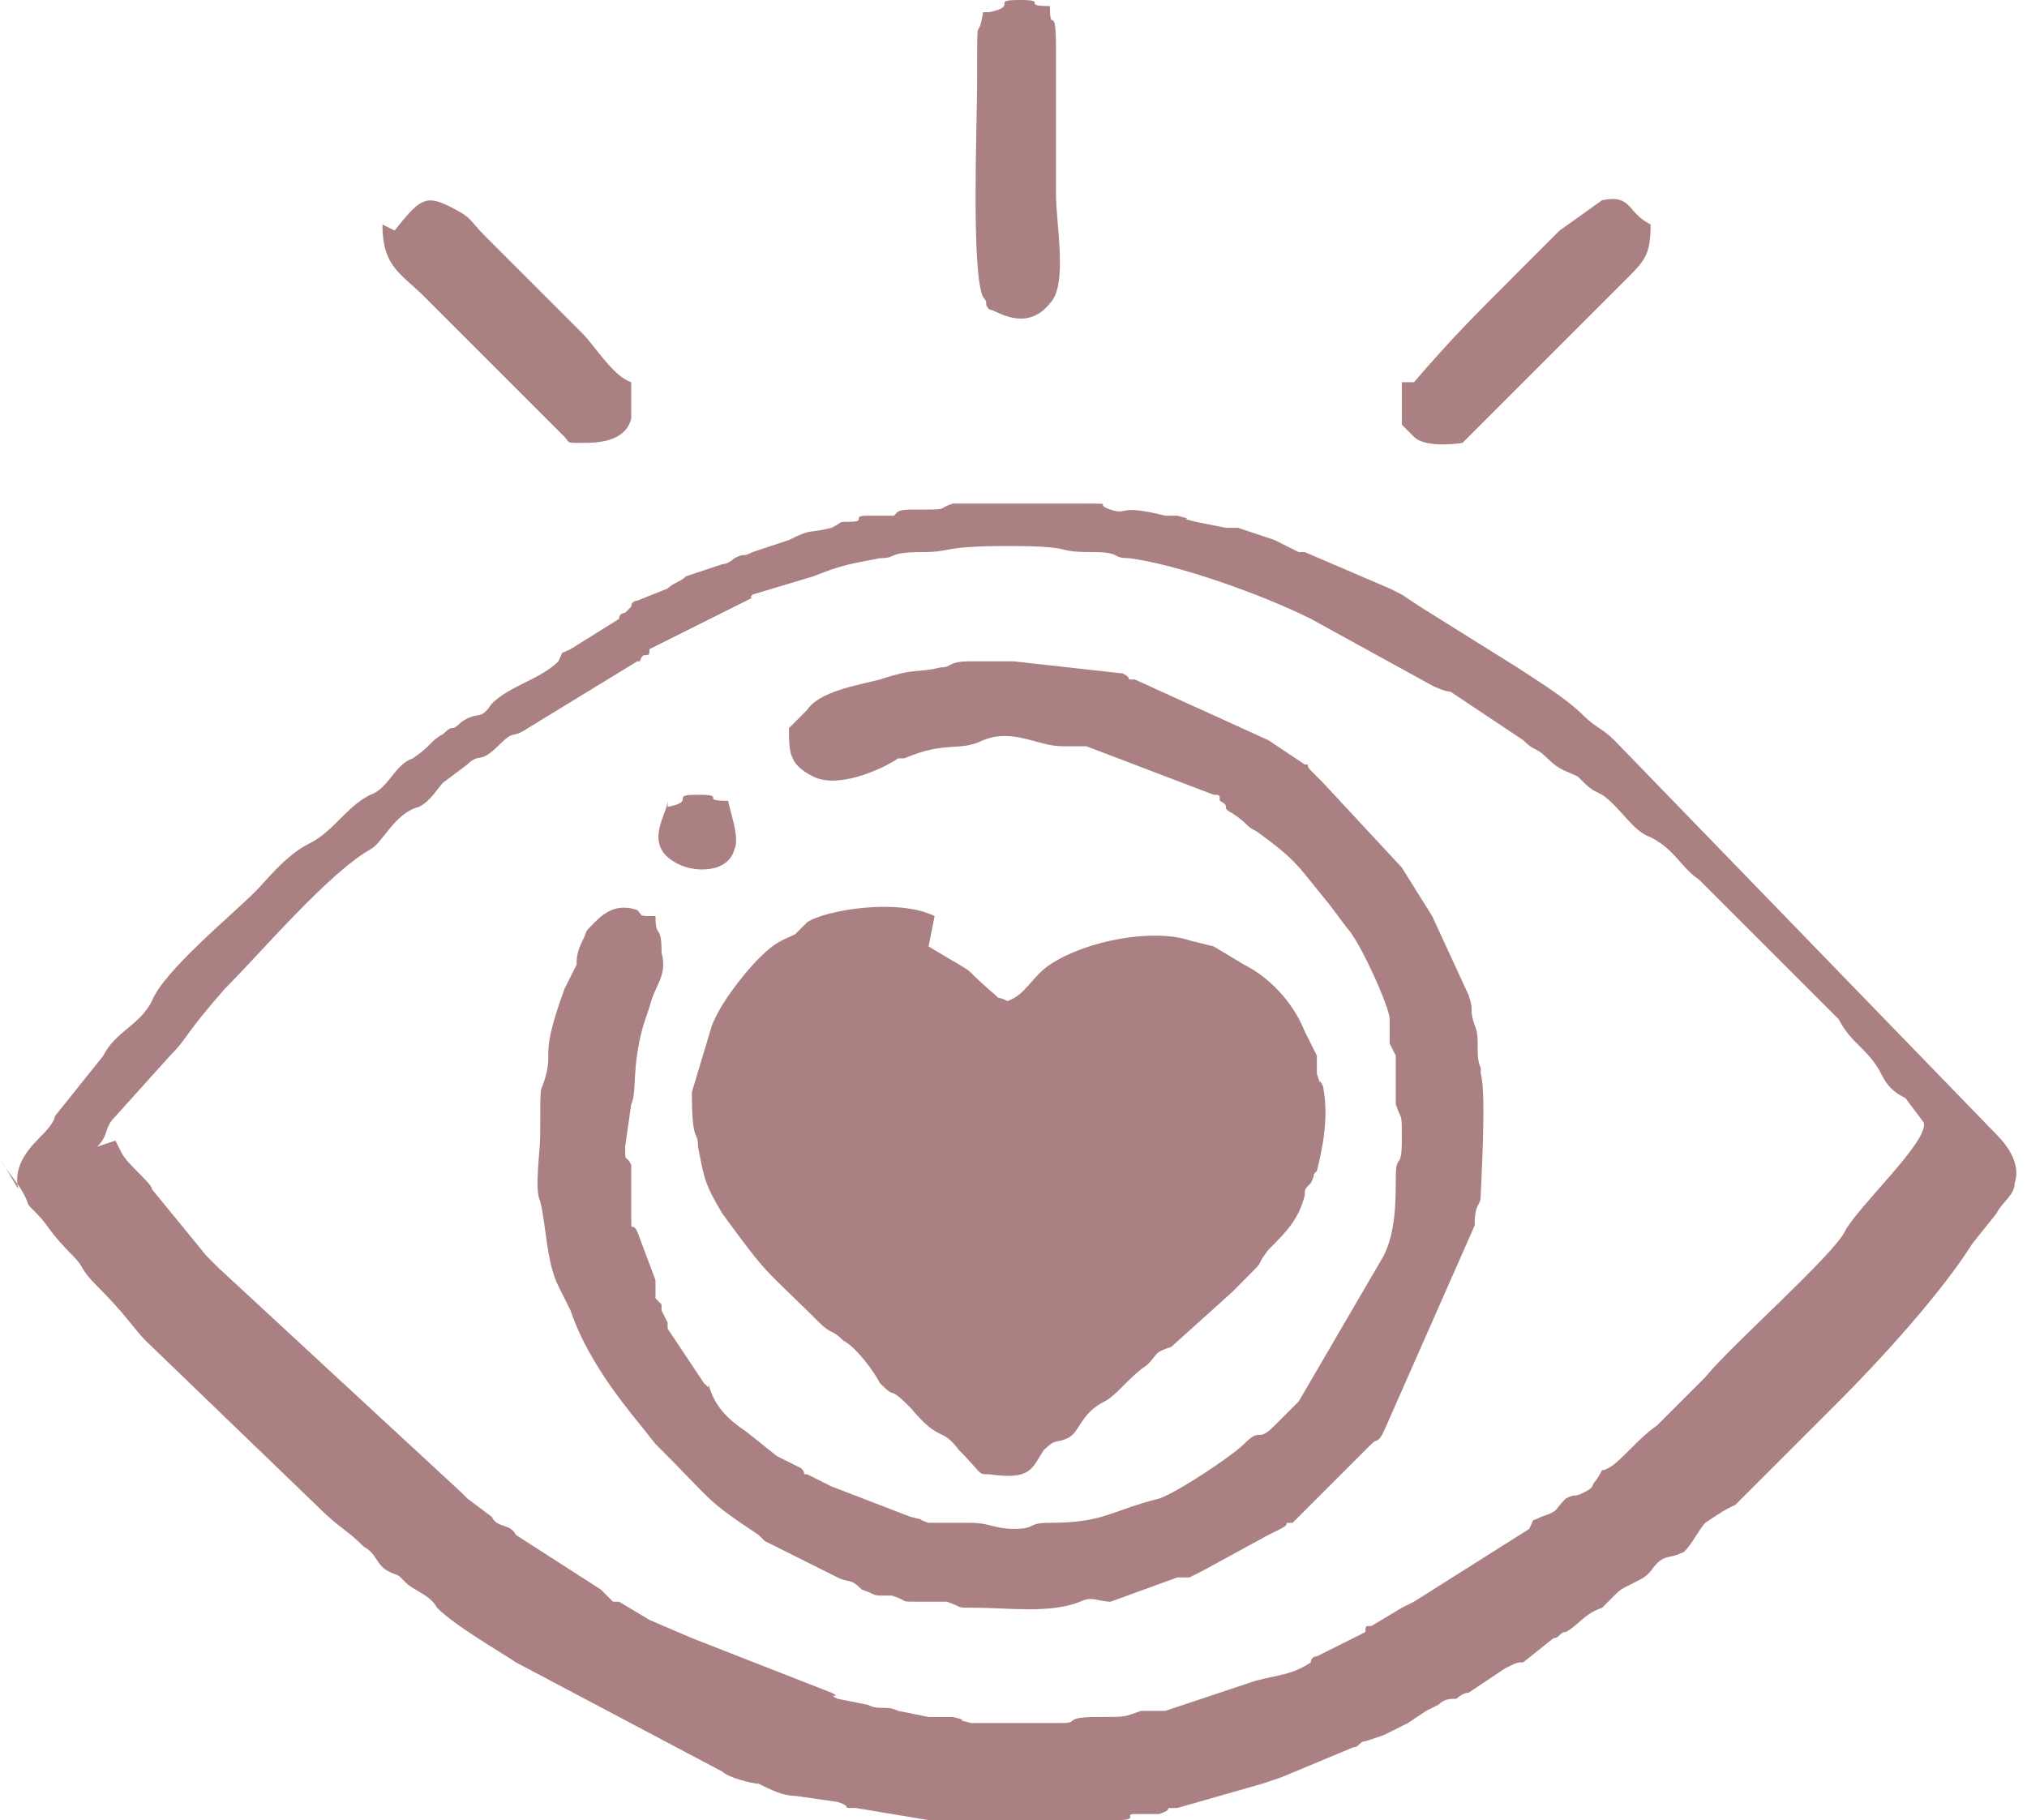
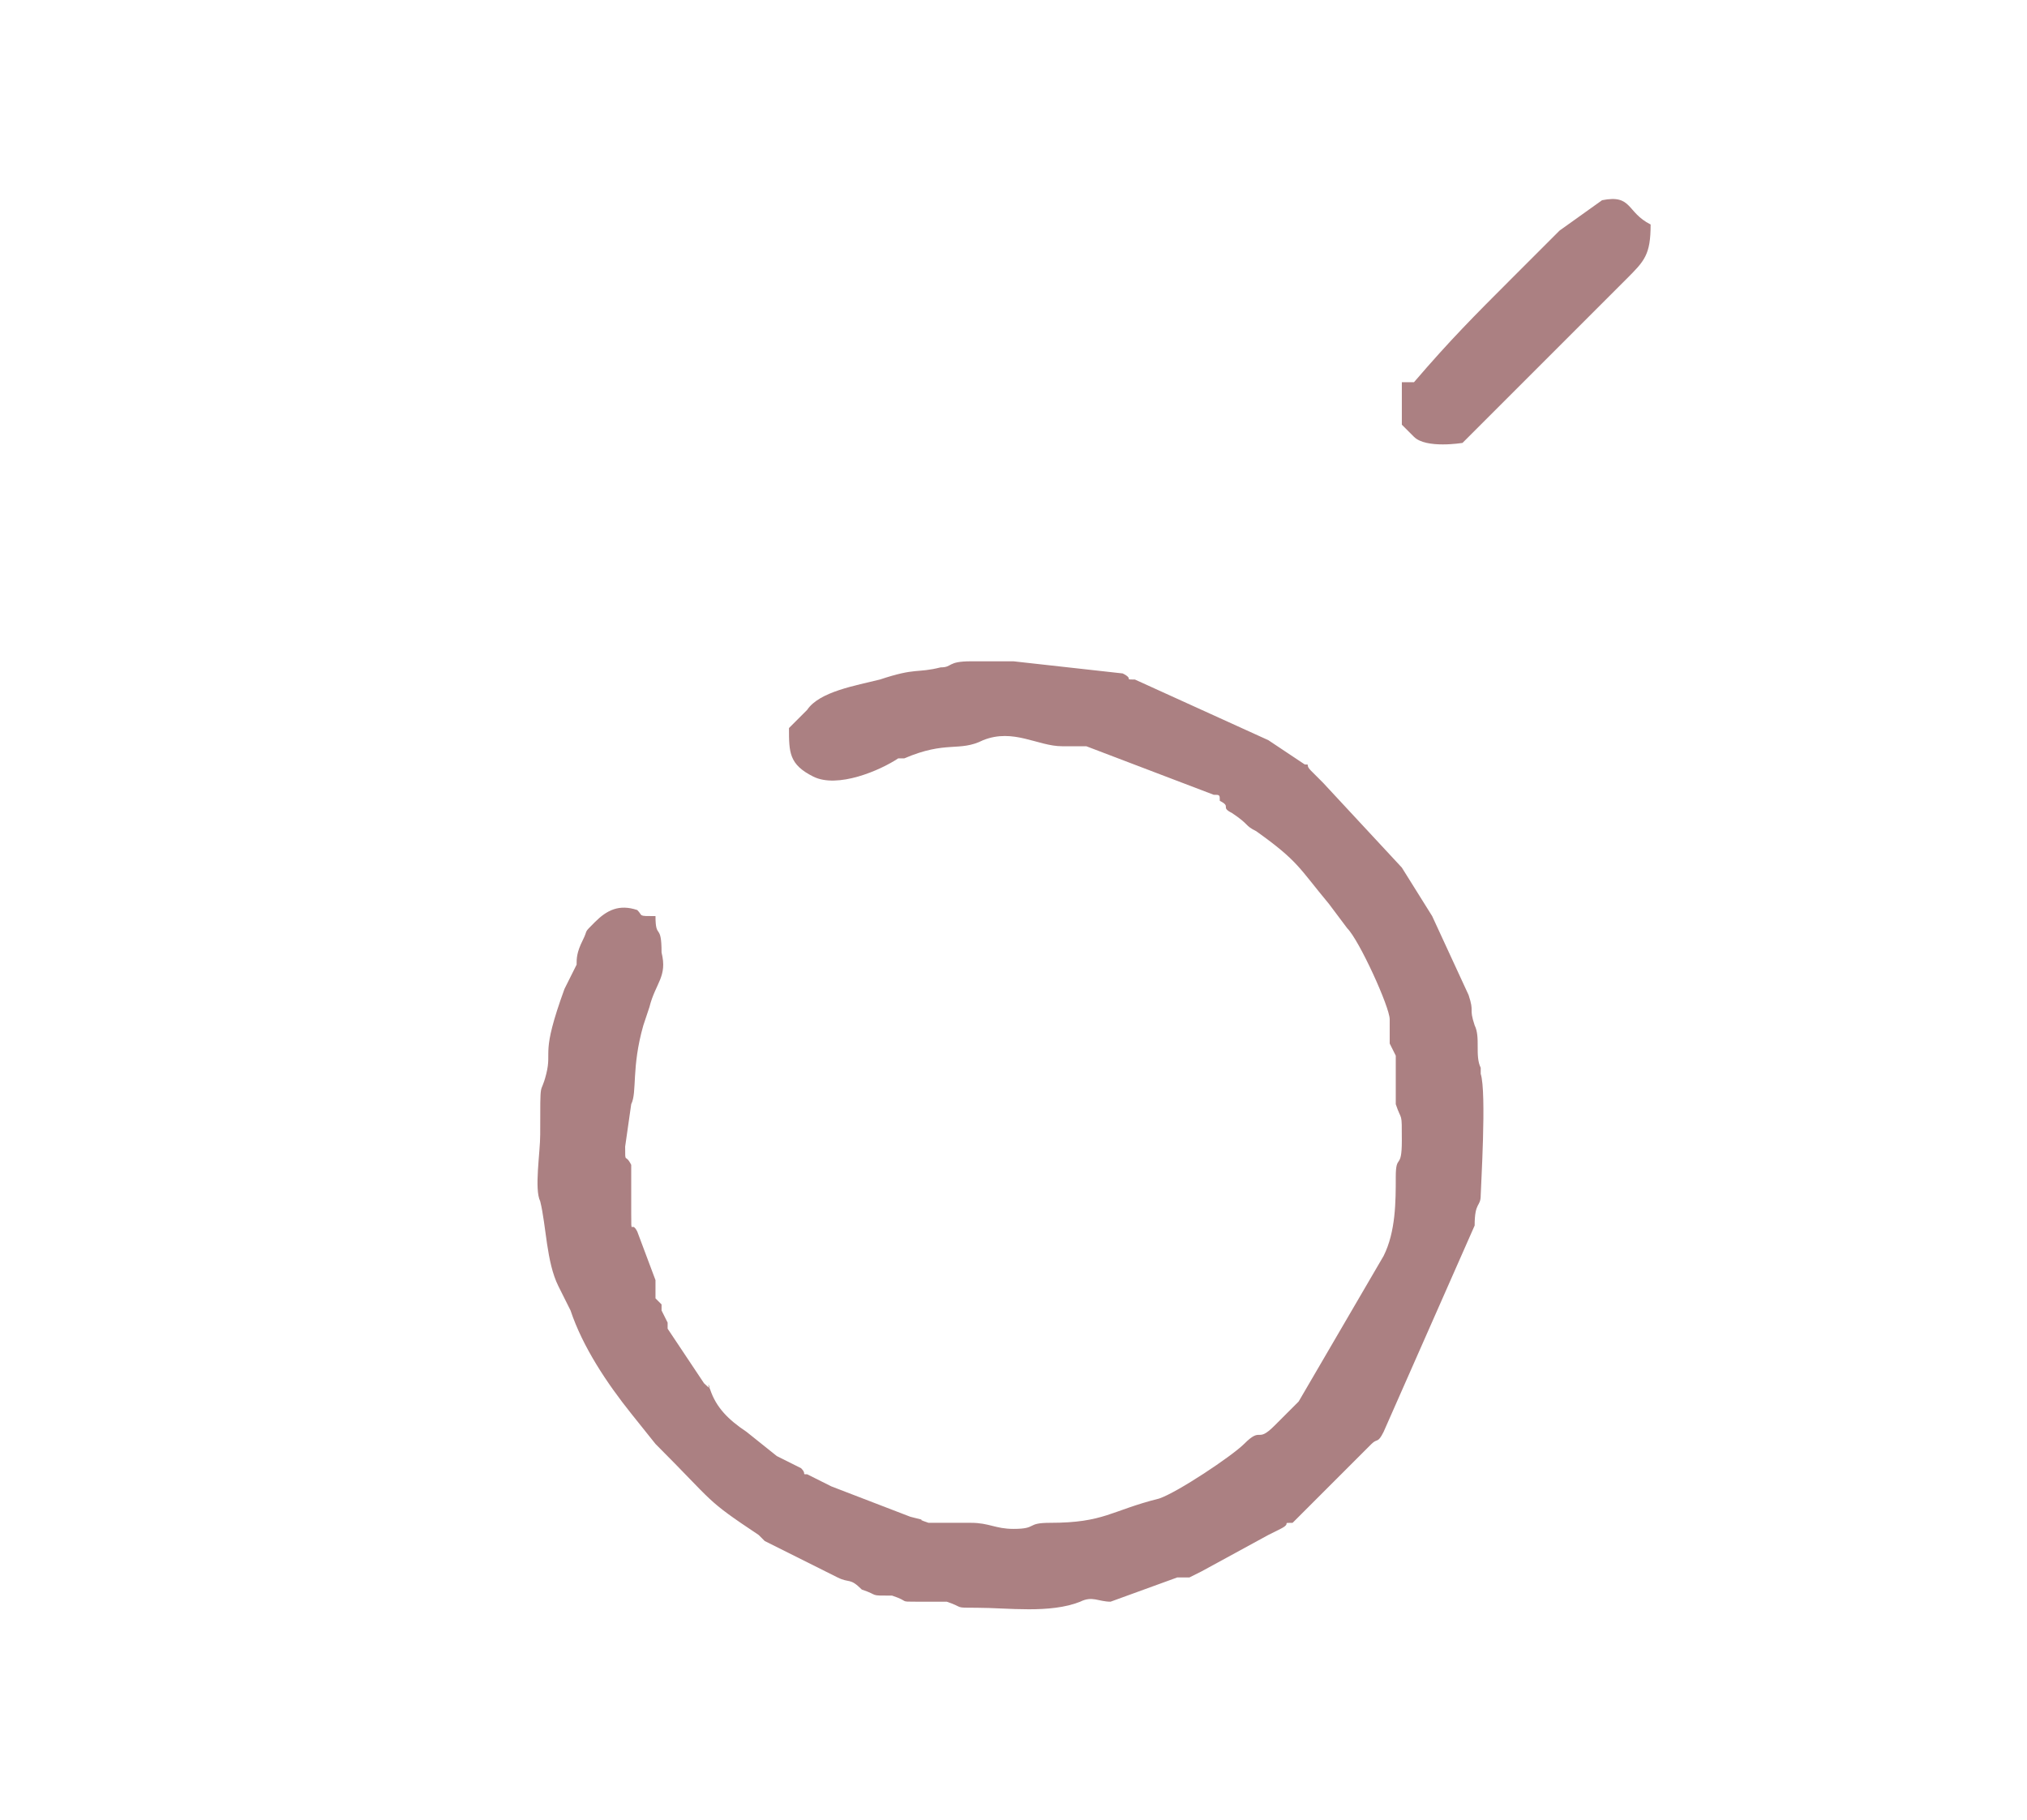
<svg xmlns="http://www.w3.org/2000/svg" xml:space="preserve" width="8.632mm" height="7.752mm" version="1.1" style="shape-rendering:geometricPrecision; text-rendering:geometricPrecision; image-rendering:optimizeQuality; fill-rule:evenodd; clip-rule:evenodd" viewBox="0 0 3.34 3">
  <defs>
    <style type="text/css">
   
    .fil0 {fill:#AB8082}
   
  </style>
  </defs>
  <g id="Слой_x0020_1">
-     <path class="fil0" d="M0.16 1.89c0.02,-0.02 0.01,-0.03 0.03,-0.05l0.09 -0.1c0.03,-0.03 0.02,-0.03 0.09,-0.11 0.06,-0.06 0.17,-0.19 0.24,-0.23 0.02,-0.01 0.04,-0.06 0.08,-0.07 0.02,-0.01 0.03,-0.03 0.04,-0.04l0.04 -0.03c0.02,-0.02 0.02,-0 0.05,-0.03 0.03,-0.03 0.02,-0.01 0.05,-0.03l0.18 -0.11c0.01,-0 0,-0 0.01,-0.01 0.01,-0 0.01,-0 0.01,-0.01l0.16 -0.08c0.02,-0.01 0,-0 0.01,-0.01l0.1 -0.03c0.05,-0.02 0.06,-0.02 0.11,-0.03 0.03,-0 0.01,-0.01 0.07,-0.01 0.05,0 0.03,-0.01 0.14,-0.01 0.12,0 0.07,0.01 0.14,0.01 0.05,-0 0.03,0.01 0.06,0.01 0.08,0.01 0.22,0.06 0.3,0.1l0.2 0.11c0,0 0.02,0.01 0.03,0.01l0.12 0.08c0.02,0.02 0.02,0.01 0.04,0.03 0.02,0.02 0.03,0.02 0.05,0.03 0.02,0.02 0.02,0.02 0.04,0.03 0.03,0.02 0.05,0.06 0.08,0.07 0.04,0.02 0.05,0.05 0.08,0.07l0.15 0.15c0.02,0.02 0.07,0.07 0.08,0.08 0.02,0.04 0.05,0.05 0.07,0.09 0.01,0.02 0.02,0.03 0.04,0.04l0.03 0.04c0.01,0.03 -0.11,0.14 -0.13,0.18 -0.02,0.04 -0.19,0.19 -0.23,0.24 -0.01,0.01 -0.02,0.02 -0.04,0.04 -0.02,0.02 -0.02,0.02 -0.04,0.04 -0.03,0.02 -0.06,0.06 -0.08,0.07 -0.02,0.01 -0,-0.01 -0.02,0.02 -0.01,0.01 -0,0.01 -0.02,0.02 -0.02,0.01 -0.01,0 -0.03,0.01 -0.02,0.02 -0.01,0.02 -0.04,0.03 -0.02,0.01 -0.01,0 -0.02,0.02l-0.19 0.12c-0.02,0.01 -0.02,0.01 -0.02,0.01l-0.05 0.03c-0.01,0 -0.01,0 -0.01,0.01l-0.08 0.04c-0,0 -0.01,0 -0.01,0.01 -0.03,0.02 -0.05,0.02 -0.09,0.03l-0.15 0.05c-0.02,0 -0.02,0 -0.04,0 -0.03,0.01 -0.02,0.01 -0.07,0.01 -0.06,-0 -0.03,0.01 -0.06,0.01l-0.15 -0c-0.04,-0.01 0.01,-0 -0.03,-0.01 -0.01,-0 -0.03,-0 -0.04,-0l-0.05 -0.01c-0.02,-0.01 -0.03,0 -0.05,-0.01l-0.05 -0.01c-0.02,-0.01 0.01,0 -0.01,-0.01l-0.23 -0.09c-0,-0 -0,-0 -0,-0 -0,-0 -0,-0 -0,-0l-0.07 -0.03c-0,-0 -0,-0 -0,-0 -0,-0 -0,-0 -0,-0l-0.05 -0.03c-0,-0 -0.01,-0 -0.01,-0 -0,-0 -0,-0 -0,-0 -0,-0 -0.02,-0.02 -0.02,-0.02l-0.14 -0.09c-0.01,-0.02 -0.03,-0.01 -0.04,-0.03l-0.04 -0.03c-0,-0 -0.01,-0.01 -0.01,-0.01l-0.4 -0.37c-0.01,-0.01 -0.01,-0.01 -0.02,-0.02l-0.09 -0.11c-0,-0.01 -0.04,-0.04 -0.05,-0.06l-0.01 -0.02zm-0.16 0.02c0.01,0.02 0.03,0.04 0.04,0.06 0.01,0.02 0,0.01 0.02,0.03 0.02,0.02 0.02,0.03 0.06,0.07 0.02,0.02 0.01,0.02 0.04,0.05 0.05,0.05 0.06,0.07 0.08,0.09l0.28 0.27c0.04,0.04 0.05,0.04 0.08,0.07 0.02,0.01 0.02,0.03 0.04,0.04 0.02,0.01 0.01,-0 0.03,0.02 0.01,0.01 0.04,0.02 0.05,0.04 0.03,0.03 0.1,0.07 0.13,0.09l0.34 0.18c0.01,0.01 0.05,0.02 0.06,0.02 0.02,0.01 0.04,0.02 0.06,0.02l0.07 0.01c0.03,0.01 -0,0.01 0.03,0.01l0.12 0.02c0.02,0.01 -0,0.01 0.03,0.01l0.12 -0c0.14,0 0.08,-0.01 0.16,-0.01 0.04,-0 0.01,-0.01 0.03,-0.01 0.02,-0 0.03,-0 0.04,-0 0.03,-0.01 -0,-0.01 0.03,-0.01l0.14 -0.04c0.03,-0.01 0,-0 0.03,-0.01l0.12 -0.05c0.01,-0 0.01,-0.01 0.02,-0.01l0.03 -0.01c0,-0 0,-0 0,-0l0.02 -0.01c0,-0 0,-0 0,-0l0.02 -0.01c0,-0 0,-0 0,-0l0.03 -0.02c0,-0 0,-0 0,-0l0.02 -0.01c0.01,-0.01 0.02,-0.01 0.03,-0.01 0,-0 0.01,-0.01 0.02,-0.01l0.06 -0.04c0.02,-0.01 0.02,-0.01 0.03,-0.01l0.05 -0.04c0.01,-0 0.01,-0.01 0.02,-0.01 0.02,-0.01 0.03,-0.03 0.06,-0.04 0.01,-0.01 0.01,-0.01 0.02,-0.02 0.01,-0.01 0.01,-0.01 0.03,-0.02 0.02,-0.01 0.02,-0.01 0.03,-0.02 0.02,-0.03 0.03,-0.02 0.05,-0.03 0.01,-0 0.03,-0.04 0.04,-0.05 0.03,-0.02 0.03,-0.02 0.05,-0.03l0.17 -0.17c0.07,-0.07 0.17,-0.18 0.22,-0.26l0.04 -0.05c0.01,-0.02 0.03,-0.03 0.03,-0.05 0.01,-0.03 -0.01,-0.06 -0.03,-0.08l-0.63 -0.65c-0.02,-0.02 -0.03,-0.02 -0.05,-0.04 -0.03,-0.03 -0.08,-0.06 -0.11,-0.08l-0.16 -0.1c-0,-0 -0,-0 -0,-0l-0.03 -0.02c-0,-0 -0,-0 -0,-0l-0.02 -0.01c-0,-0 -0,-0 -0,-0 -0,-0 -0,-0 -0,-0l-0.14 -0.06c-0,-0 -0,-0 -0.01,-0l-0.02 -0.01c-0,-0 -0.02,-0.01 -0.02,-0.01l-0.06 -0.02c-0.01,-0 -0.01,0 -0.02,-0l-0.05 -0.01c-0.04,-0.01 0.01,-0 -0.03,-0.01 -0.01,-0 -0.01,0 -0.02,-0 -0.08,-0.02 -0.06,-0 -0.09,-0.01 -0.03,-0.01 0.01,-0.01 -0.04,-0.01l-0.22 0c-0.03,0.01 -0,0.01 -0.07,0.01 -0.03,0 -0.02,0.01 -0.03,0.01 -0.02,0 -0.03,0 -0.04,0 -0.03,0 -0,0.01 -0.03,0.01 -0.02,0 -0.01,-0 -0.03,0.01 -0.04,0.01 -0.03,0 -0.07,0.02l-0.06 0.02c-0.02,0.01 -0.01,-0 -0.03,0.01 -0.01,0.01 -0.02,0.01 -0.02,0.01 -0.03,0.01 -0.03,0.01 -0.06,0.02 -0.01,0.01 -0.02,0.01 -0.03,0.02l-0.05 0.02c-0,0 -0.01,0 -0.01,0.01l-0.01 0.01c-0,0 -0.01,0 -0.01,0.01 -0,0 -0,0 -0,0l-0.08 0.05c-0.02,0.01 -0.01,0 -0.02,0.02 -0.03,0.03 -0.08,0.04 -0.11,0.07 -0.02,0.03 -0.02,0.01 -0.05,0.03 -0.02,0.02 -0.01,0 -0.03,0.02 -0.02,0.01 -0.02,0.02 -0.05,0.04 -0.03,0.01 -0.04,0.05 -0.07,0.06 -0.04,0.02 -0.06,0.06 -0.1,0.08 -0.04,0.02 -0.07,0.06 -0.09,0.08 -0.04,0.04 -0.15,0.13 -0.17,0.18 -0.02,0.04 -0.06,0.05 -0.08,0.09l-0.08 0.1c-0,0.01 -0.02,0.03 -0.02,0.03 -0.02,0.02 -0.05,0.05 -0.04,0.09z" />
-     <path class="fil0" d="M1.54 1.51c-0.06,-0.03 -0.18,-0.01 -0.21,0.01 -0.01,0.01 -0.01,0.01 -0.02,0.02 -0.02,0.01 -0.03,0.01 -0.06,0.04 -0.02,0.02 -0.07,0.08 -0.08,0.12l-0.03 0.1c-0,0.09 0.01,0.06 0.01,0.09 0.01,0.05 0.01,0.06 0.04,0.11 0.08,0.11 0.07,0.09 0.16,0.18 0.02,0.02 0.02,0.01 0.04,0.03 0.02,0.01 0.05,0.05 0.06,0.07 0.03,0.03 0.01,-0 0.05,0.04 0.05,0.06 0.05,0.03 0.08,0.07 0.04,0.04 0.03,0.04 0.05,0.04 0.07,0.01 0.07,-0.01 0.09,-0.04 0.02,-0.02 0.02,-0.01 0.04,-0.02 0.02,-0.01 0.02,-0.04 0.06,-0.06 0.02,-0.01 0.04,-0.04 0.07,-0.06 0.02,-0.02 0.01,-0.02 0.04,-0.03l0.1 -0.09c0.07,-0.07 0.03,-0.03 0.06,-0.07 0.03,-0.03 0.05,-0.05 0.06,-0.09 0,-0.01 0,-0.01 0.01,-0.02 0.01,-0.02 0,-0.01 0.01,-0.02 0.01,-0.04 0.02,-0.09 0.01,-0.14 -0.01,-0.02 -0,0.01 -0.01,-0.02 -0,-0.01 0,-0.02 -0,-0.03l-0.02 -0.04c-0.02,-0.05 -0.06,-0.09 -0.1,-0.11l-0.05 -0.03c-0,-0 -0,-0 -0,-0l-0.04 -0.01c-0.06,-0.02 -0.17,0 -0.23,0.04 -0.03,0.02 -0.04,0.05 -0.07,0.06 -0.02,-0.01 -0.01,-0 -0.02,-0.01 -0.07,-0.06 -0.01,-0.02 -0.11,-0.08z" />
    <path class="fil0" d="M0.93 1.63c-0.04,0.11 -0.02,0.1 -0.03,0.14 -0.01,0.04 -0.01,-0 -0.01,0.1 0,0.03 -0.01,0.09 0,0.11 0.01,0.04 0.01,0.1 0.03,0.14 0.01,0.02 0.01,0.02 0.02,0.04 0.02,0.06 0.06,0.12 0.1,0.17l0.04 0.05c0.1,0.1 0.08,0.09 0.17,0.15 0.01,0.01 0,0 0.01,0.01l0.12 0.06c0.02,0.01 0.02,0 0.04,0.02 0.03,0.01 0.01,0.01 0.05,0.01 0.03,0.01 0.01,0.01 0.04,0.01 0.02,0 0.03,-0 0.05,0 0.03,0.01 0.01,0.01 0.05,0.01 0.05,-0 0.12,0.01 0.17,-0.01 0.02,-0.01 0.03,-0 0.05,-0l0.11 -0.04c0.01,-0 0.01,0 0.02,-0 0,-0 0.02,-0.01 0.02,-0.01 0,-0 0,-0 0,-0 0,-0 0,-0 0,-0l0.11 -0.06c0.02,-0.01 -0,0 0.02,-0.01 0.02,-0.01 0,-0.01 0.02,-0.01l0.13 -0.13c0.01,-0.01 0.01,-0 0.02,-0.02l0.15 -0.34c0,-0.04 0.01,-0.03 0.01,-0.05 0,-0.01 0.01,-0.17 -0,-0.2l-0 -0.01c-0.01,-0.02 -0,-0.05 -0.01,-0.07 -0.01,-0.03 -0,-0.02 -0.01,-0.05l-0.06 -0.13c-0,-0 -0,-0 -0,-0l-0.05 -0.08c-0,-0 -0,-0 -0,-0 -0,-0 -0,-0 -0,-0l-0.13 -0.14c-0,-0 -0.01,-0.01 -0.01,-0.01l-0.01 -0.01c-0.01,-0.01 -0,-0.01 -0.01,-0.01l-0.06 -0.04c-0,-0 -0,-0 -0,-0l-0.22 -0.1c-0.02,-0 -0,0 -0.02,-0.01l-0.18 -0.02c-0.02,0 -0.04,-0 -0.07,-0 -0.04,0 -0.03,0.01 -0.05,0.01 -0.04,0.01 -0.04,-0 -0.1,0.02 -0.04,0.01 -0.1,0.02 -0.12,0.05 -0.01,0.01 -0.02,0.02 -0.03,0.03 -0,0.04 0,0.06 0.04,0.08 0.04,0.02 0.11,-0.01 0.14,-0.03 0,-0 0.01,-0 0.01,-0 0.07,-0.03 0.09,-0.01 0.13,-0.03 0.05,-0.02 0.09,0.01 0.13,0.01 0.01,-0 0.03,-0 0.04,-0l0.21 0.08c0.01,0 0.01,0 0.01,0.01 0.02,0.01 0,0.01 0.02,0.02 0.03,0.02 0.02,0.02 0.04,0.03 0.07,0.05 0.07,0.06 0.12,0.12l0.03 0.04c0.02,0.02 0.07,0.13 0.07,0.15 0,0.01 0,0.02 0,0.04 0.01,0.02 0,-0 0.01,0.02 0,0.02 -0,0.06 0,0.08 0.01,0.03 0.01,0.01 0.01,0.06 -0,0.05 -0.01,0.02 -0.01,0.06 -0,0.04 -0,0.09 -0.02,0.13l-0.14 0.24c-0.02,0.02 -0.02,0.02 -0.04,0.04 -0.03,0.03 -0.02,0 -0.05,0.03 -0.02,0.02 -0.11,0.08 -0.14,0.09 -0.08,0.02 -0.09,0.04 -0.18,0.04 -0.04,0 -0.02,0.01 -0.06,0.01 -0.03,0 -0.04,-0.01 -0.07,-0.01 -0.02,-0 -0.05,0 -0.07,-0 -0.03,-0.01 0.01,-0 -0.03,-0.01l-0.13 -0.05c-0,-0 -0,-0 -0,-0l-0.04 -0.02c-0.01,-0 -0,-0 -0.01,-0.01 -0.02,-0.01 -0.02,-0.01 -0.04,-0.02l-0.05 -0.04c-0.03,-0.02 -0.05,-0.04 -0.06,-0.07 -0.01,-0.02 0.01,0.01 -0.01,-0.01l-0.04 -0.06c-0,-0 -0,-0 -0,-0l-0.02 -0.03c-0,-0 -0,-0.01 -0,-0.01l-0.01 -0.02c-0,-0 -0,-0.01 -0,-0.01l-0.01 -0.01c-0,-0 -0,-0 -0,-0l-0 -0.01c-0,-0.01 -0,-0.01 -0,-0.02l-0.03 -0.08c-0.01,-0.02 -0.01,0.01 -0.01,-0.03 -0,-0.02 0,-0.05 -0,-0.08 -0.01,-0.02 -0.01,0 -0.01,-0.03l0.01 -0.07c0.01,-0.02 -0,-0.06 0.02,-0.13l0.01 -0.03c0.01,-0.04 0.03,-0.05 0.02,-0.09 -0,-0.05 -0.01,-0.02 -0.01,-0.06 -0.03,-0 -0.02,-0 -0.03,-0.01 -0.03,-0.01 -0.05,0 -0.07,0.02 -0.02,0.02 -0.01,0.01 -0.02,0.03 -0.01,0.02 -0.01,0.03 -0.01,0.04z" />
    <path class="fil0" d="M2.31 0.63l-0 0.07 0.02 0.02c0,0 0,0 0,0 0.02,0.02 0.08,0.01 0.08,0.01l0.27 -0.27c0.03,-0.03 0.04,-0.04 0.04,-0.09 -0.04,-0.02 -0.03,-0.05 -0.08,-0.04l-0.07 0.05c-0.03,0.03 -0.05,0.05 -0.08,0.08 -0.06,0.06 -0.1,0.1 -0.16,0.17z" />
-     <path class="fil0" d="M0.63 0.37c-0,0.07 0.03,0.08 0.07,0.12l0.23 0.23c0.01,0.01 -0,0.01 0.03,0.01 0.02,0 0.07,0 0.08,-0.04l-0 -0.06c-0.03,-0.01 -0.06,-0.06 -0.08,-0.08l-0.16 -0.16c-0.03,-0.03 -0.02,-0.03 -0.06,-0.05 -0.04,-0.02 -0.05,-0.01 -0.09,0.04z" />
-     <path class="fil0" d="M1.62 0.02c-0.01,0.06 -0.01,-0.02 -0.01,0.12 0,0.06 -0.01,0.31 0.01,0.35 0.01,0.01 0,0.01 0.01,0.02 0.01,0 0.06,0.04 0.1,-0.01 0.03,-0.03 0.01,-0.13 0.01,-0.18 0,-0.05 0,-0.11 0,-0.16 0,-0.03 -0,-0.05 0,-0.08 0,-0.08 -0.01,-0.02 -0.01,-0.07 -0.05,-0 -0,-0.01 -0.05,-0.01 -0.05,0 0,0.01 -0.05,0.02z" />
-     <path class="fil0" d="M1.1 1.32c-0,0.02 -0.04,0.07 0.01,0.1 0.03,0.02 0.09,0.02 0.1,-0.02 0.01,-0.02 -0.01,-0.07 -0.01,-0.08 -0.05,-0 -0,-0.01 -0.05,-0.01 -0.05,0 0,0.01 -0.05,0.02z" />
  </g>
</svg>